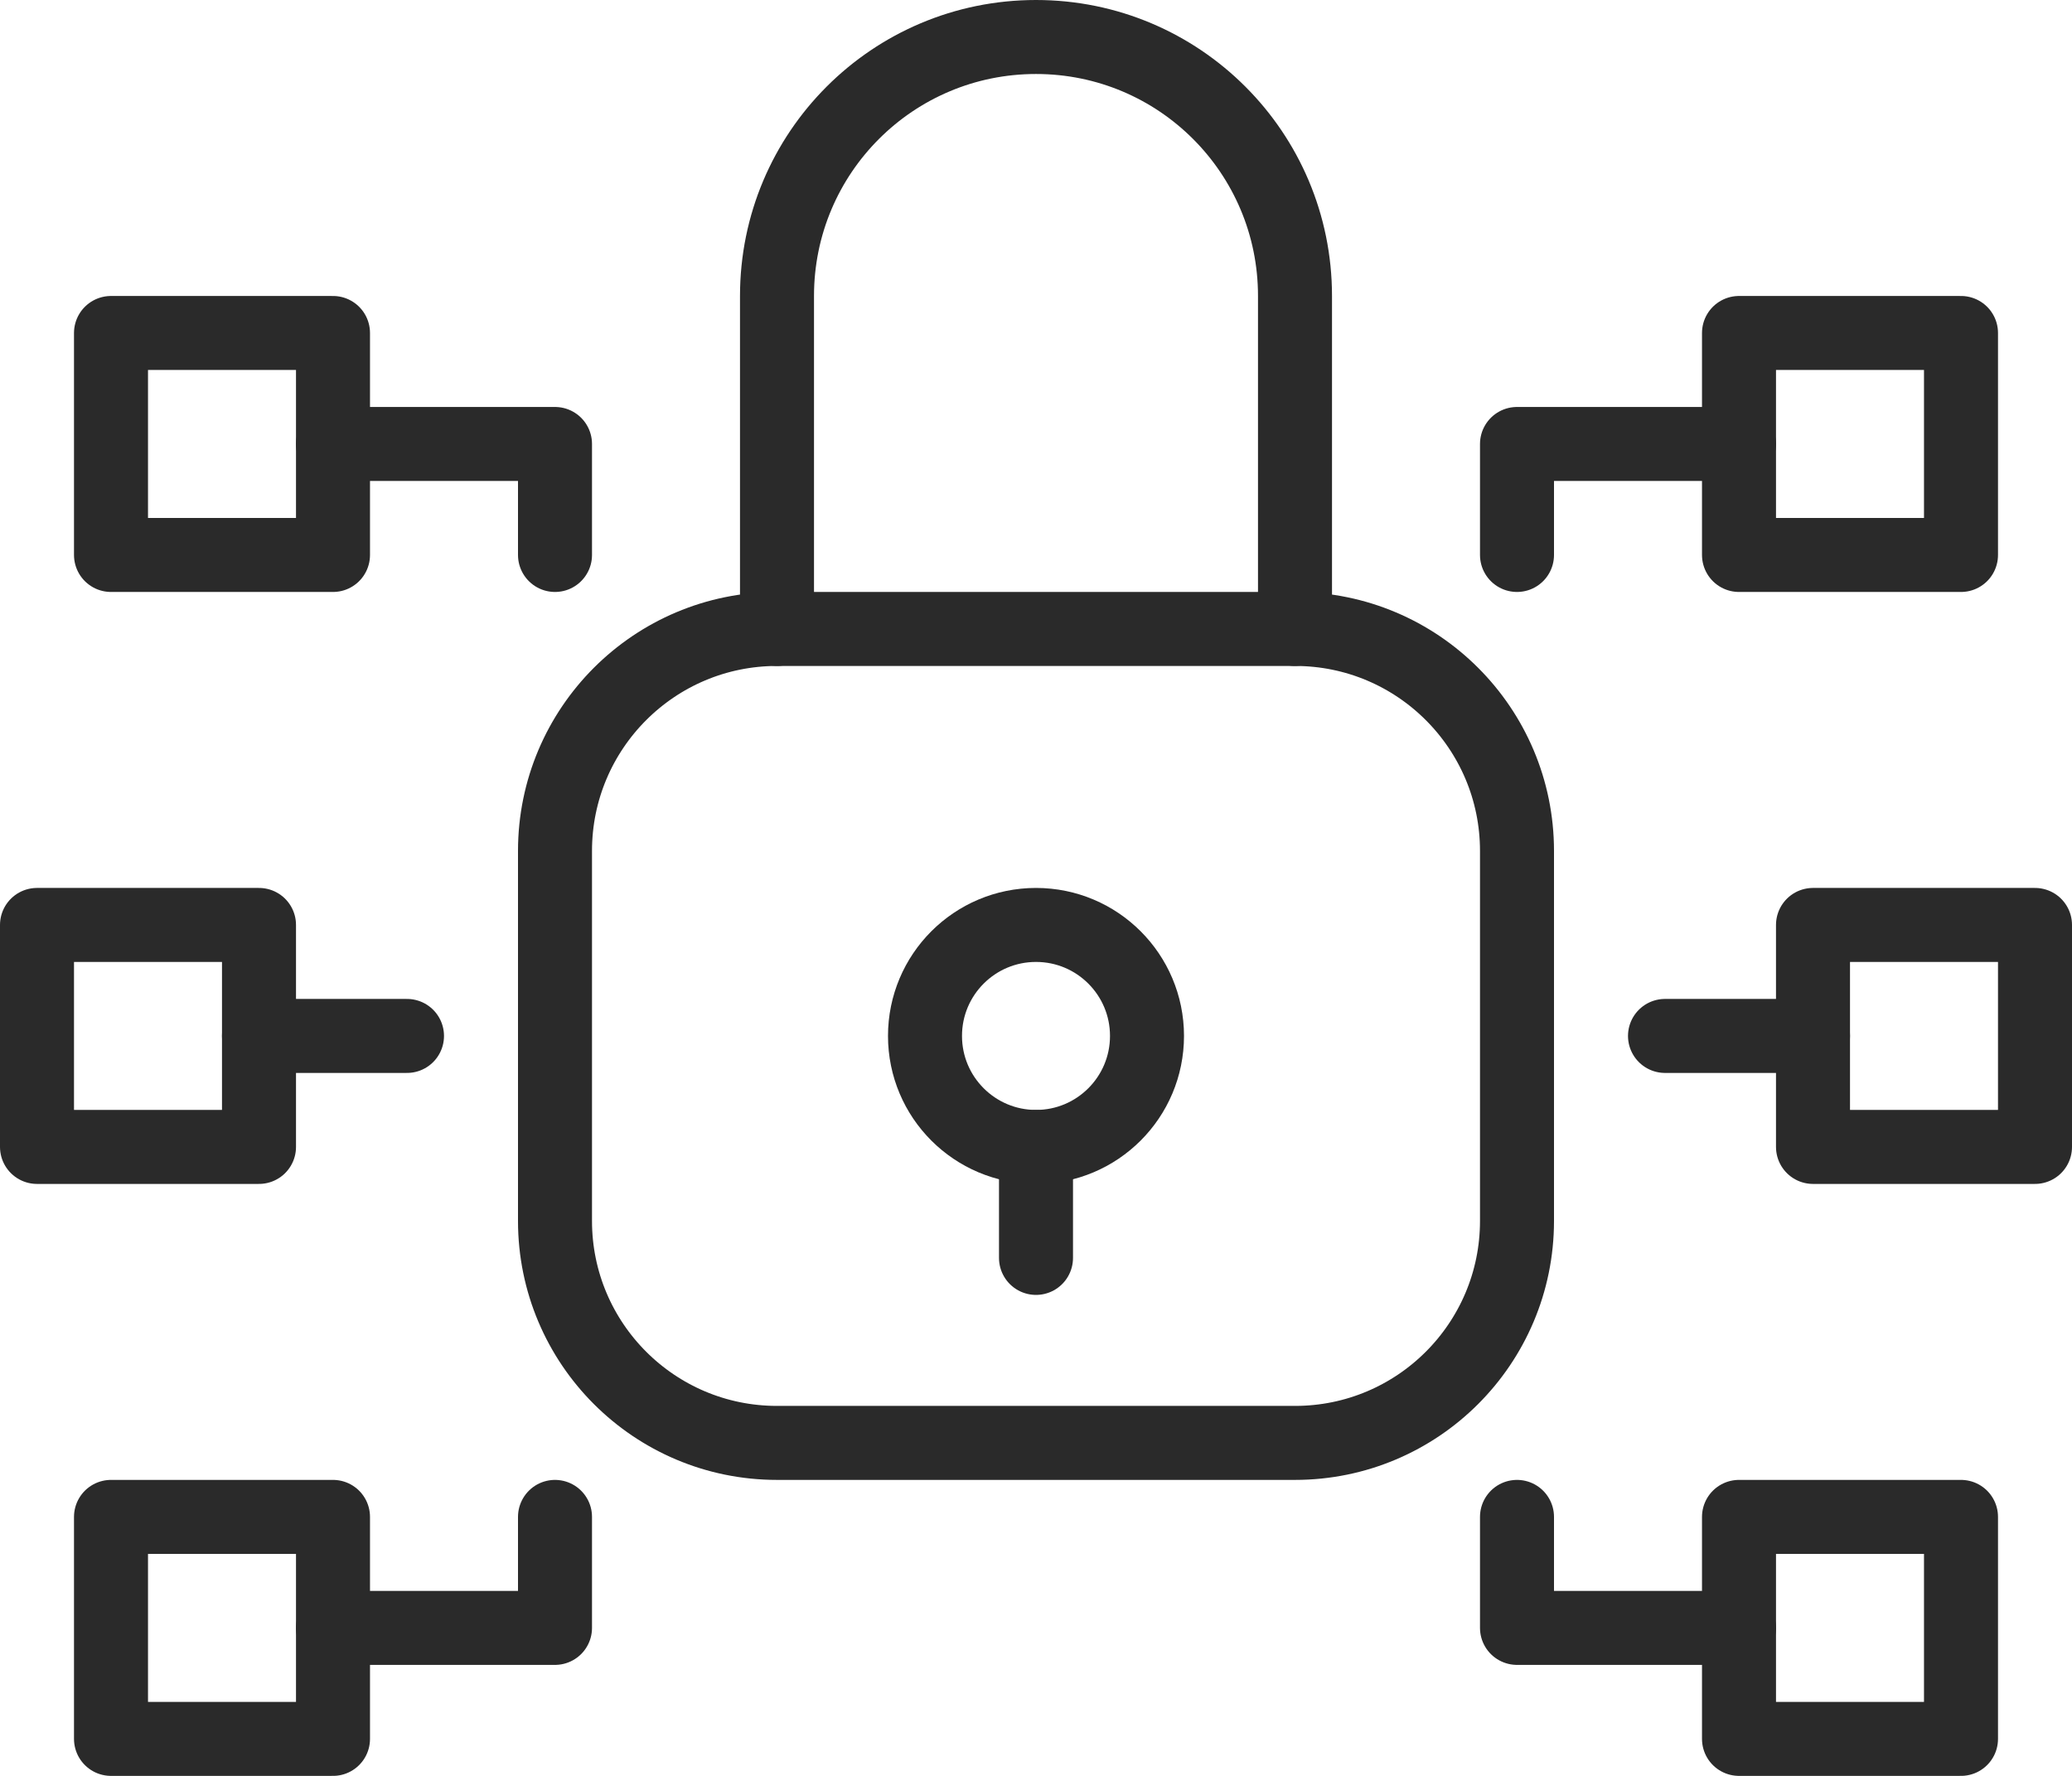
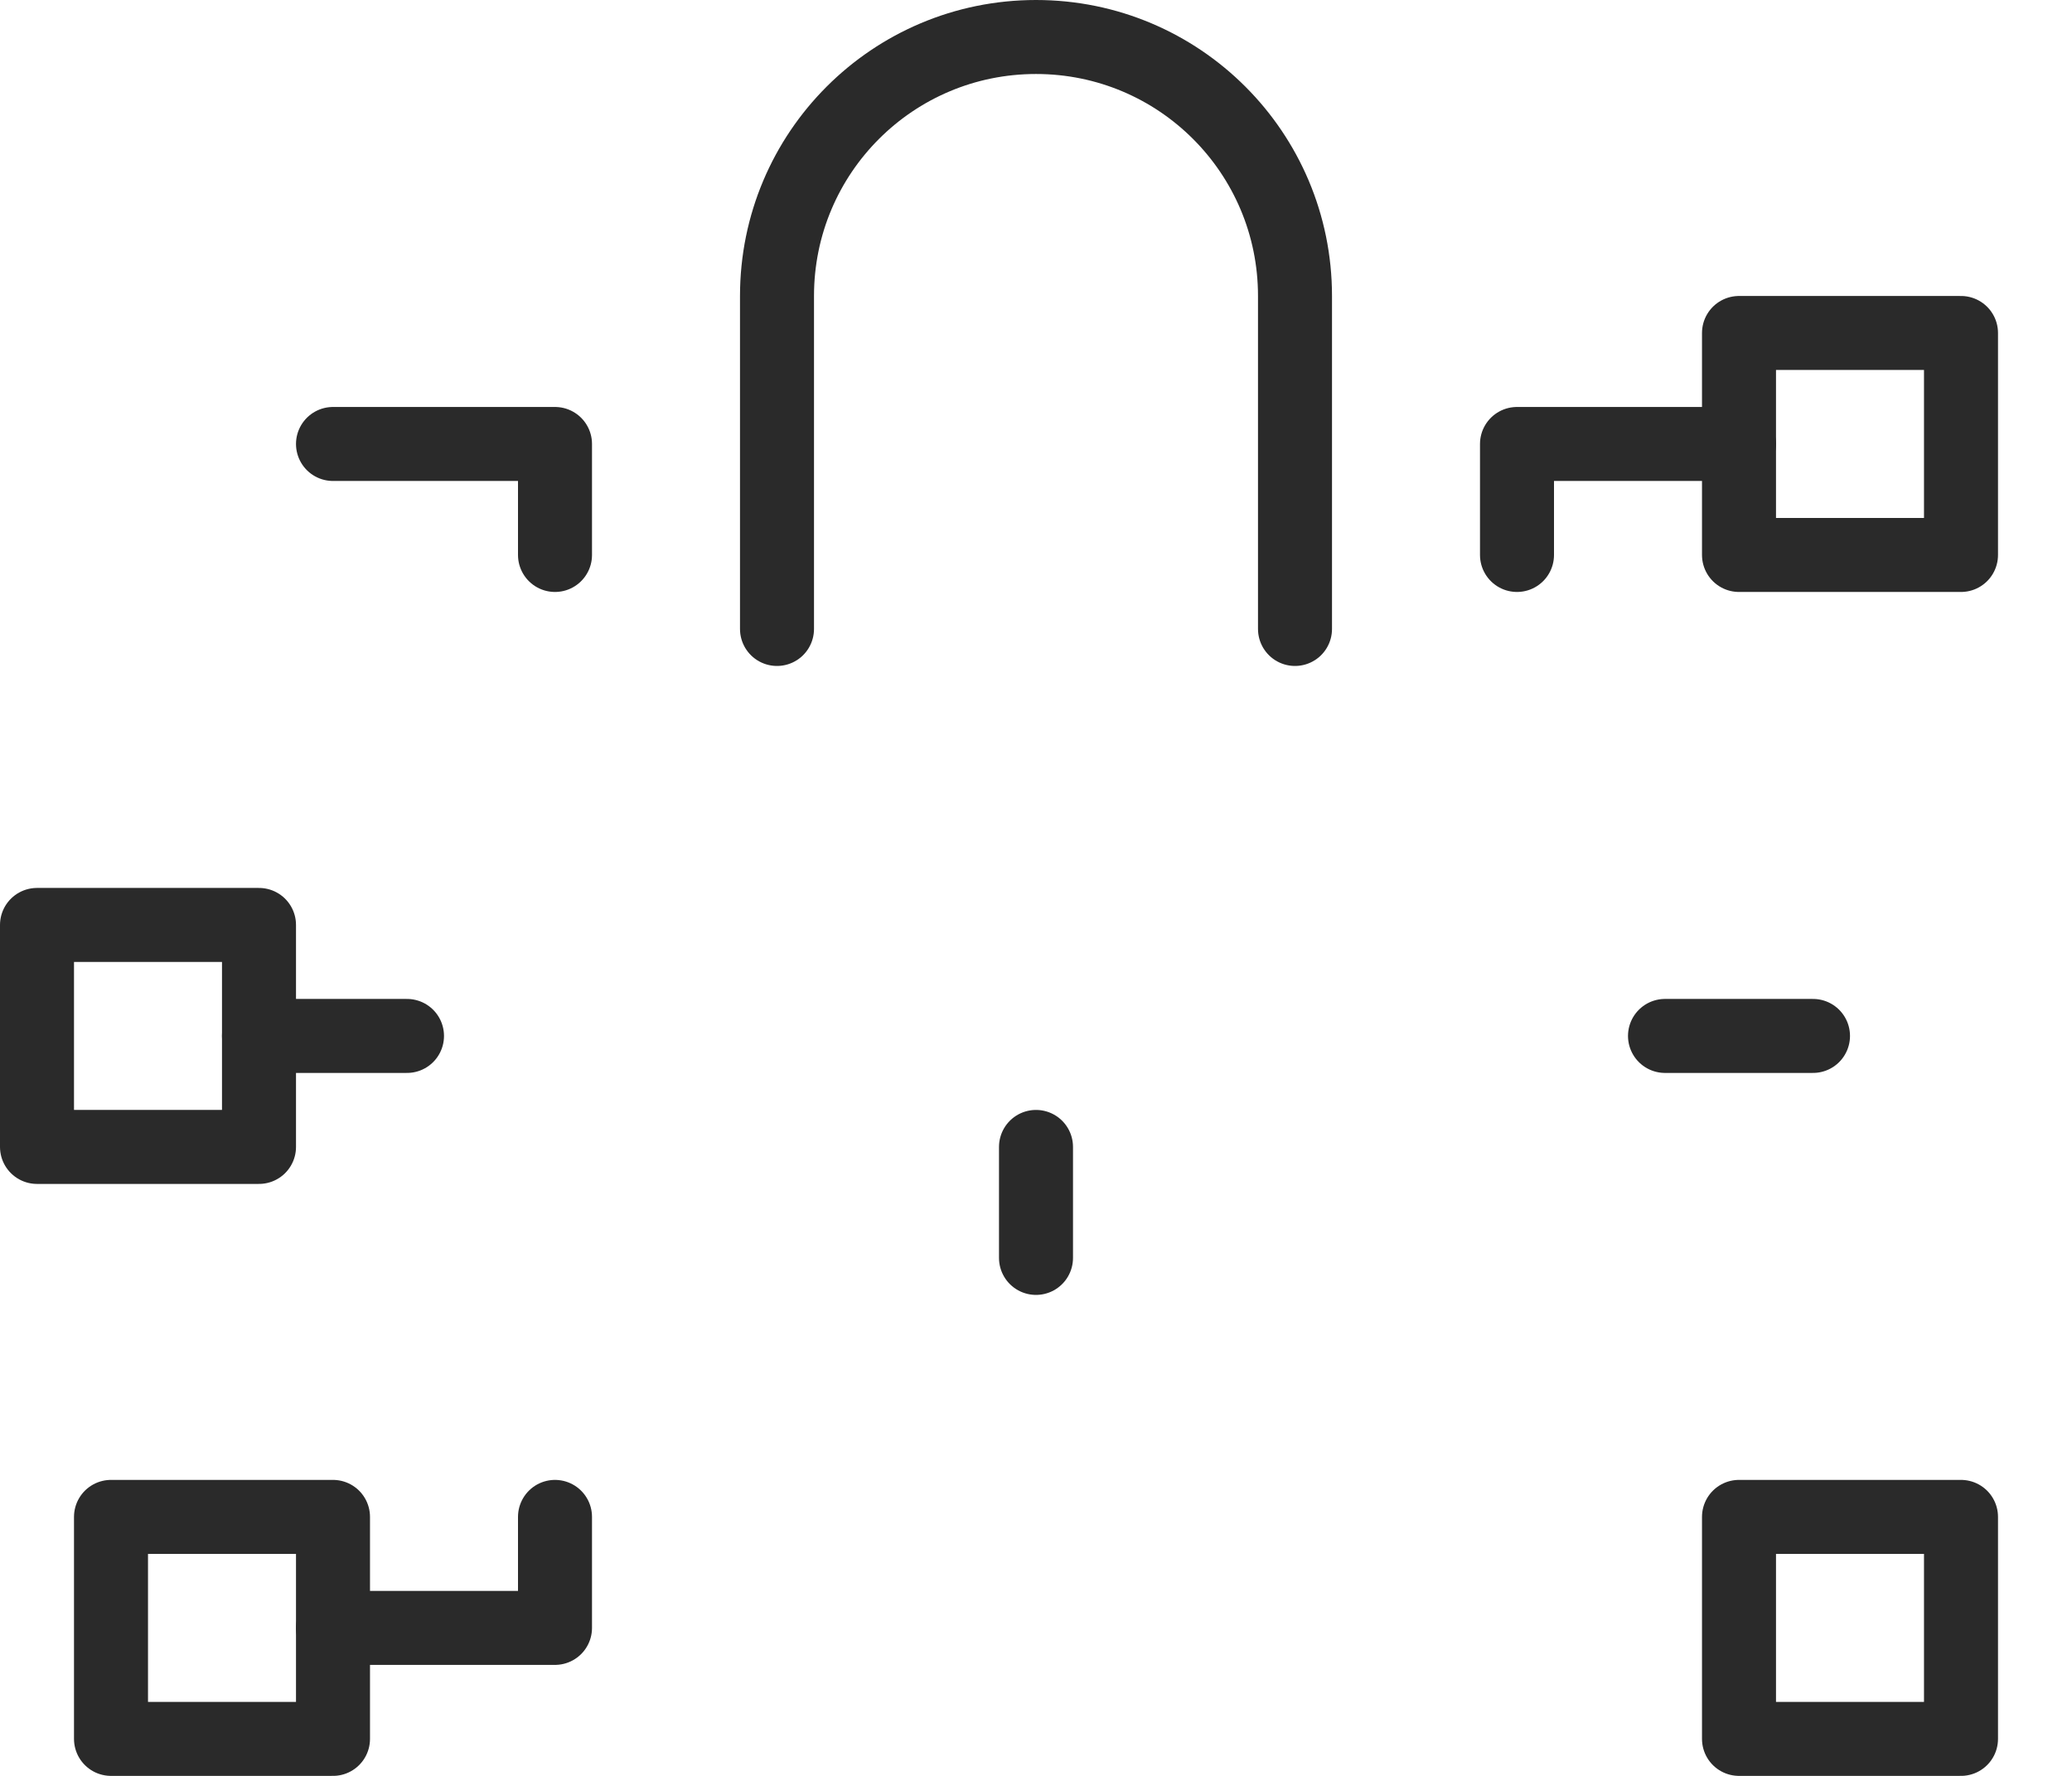
<svg xmlns="http://www.w3.org/2000/svg" width="56" height="48" viewBox="0 0 56 48" fill="none">
  <g clip-path="url(#clip0_243_19424)">
    <path d="M9 44H15V41" stroke="#2A2A2A" stroke-width="2" stroke-linecap="round" stroke-linejoin="round" />
    <path d="M3 41L3 47H9V41H3Z" stroke="#2A2A2A" stroke-width="2" stroke-linejoin="round" />
    <path d="M9 12H15V15" stroke="#2A2A2A" stroke-width="2" stroke-linecap="round" stroke-linejoin="round" />
-     <path d="M9 15V9H3V15H9Z" stroke="#2A2A2A" stroke-width="2" stroke-linejoin="round" />
    <path d="M7 31V25H1V31H7Z" stroke="#2A2A2A" stroke-width="2" stroke-linejoin="round" />
-     <path d="M47 44H41V41" stroke="#2A2A2A" stroke-width="2" stroke-linecap="round" stroke-linejoin="round" />
    <path d="M47 41V47H53V41H47Z" stroke="#2A2A2A" stroke-width="2" stroke-linejoin="round" />
    <path d="M47 12H41V15" stroke="#2A2A2A" stroke-width="2" stroke-linecap="round" stroke-linejoin="round" />
    <path d="M53 15V9H47V15H53Z" stroke="#2A2A2A" stroke-width="2" stroke-linejoin="round" />
    <path d="M11 28H7" stroke="#2A2A2A" stroke-width="2" stroke-linecap="round" stroke-linejoin="round" />
-     <path d="M55 31V25H49V31H55Z" stroke="#2A2A2A" stroke-width="2" stroke-linejoin="round" />
    <path d="M45 28H49" stroke="#2A2A2A" stroke-width="2" stroke-linecap="round" stroke-linejoin="round" />
    <path d="M35 17V8C35 4.13 31.87 1 28 1C24.13 1 21 4.13 21 8V17" stroke="#2A2A2A" stroke-width="2" stroke-linecap="round" stroke-linejoin="round" />
-     <path d="M28 31C29.657 31 31 29.657 31 28C31 26.343 29.657 25 28 25C26.343 25 25 26.343 25 28C25 29.657 26.343 31 28 31Z" stroke="#2A2A2A" stroke-width="2" stroke-linecap="round" stroke-linejoin="round" />
    <path d="M28 34V31" stroke="#2A2A2A" stroke-width="2" stroke-linecap="round" stroke-linejoin="round" />
-     <path d="M35 17H21C17.686 17 15 19.686 15 23V33C15 36.314 17.686 39 21 39H35C38.314 39 41 36.314 41 33V23C41 19.686 38.314 17 35 17Z" stroke="#2A2A2A" stroke-width="2" stroke-linecap="round" stroke-linejoin="round" />
  </g>
  <defs>
    <clipPath id="clip0_243_19424">
      <rect width="56" height="48" fill="white" />
    </clipPath>
  </defs>
</svg>